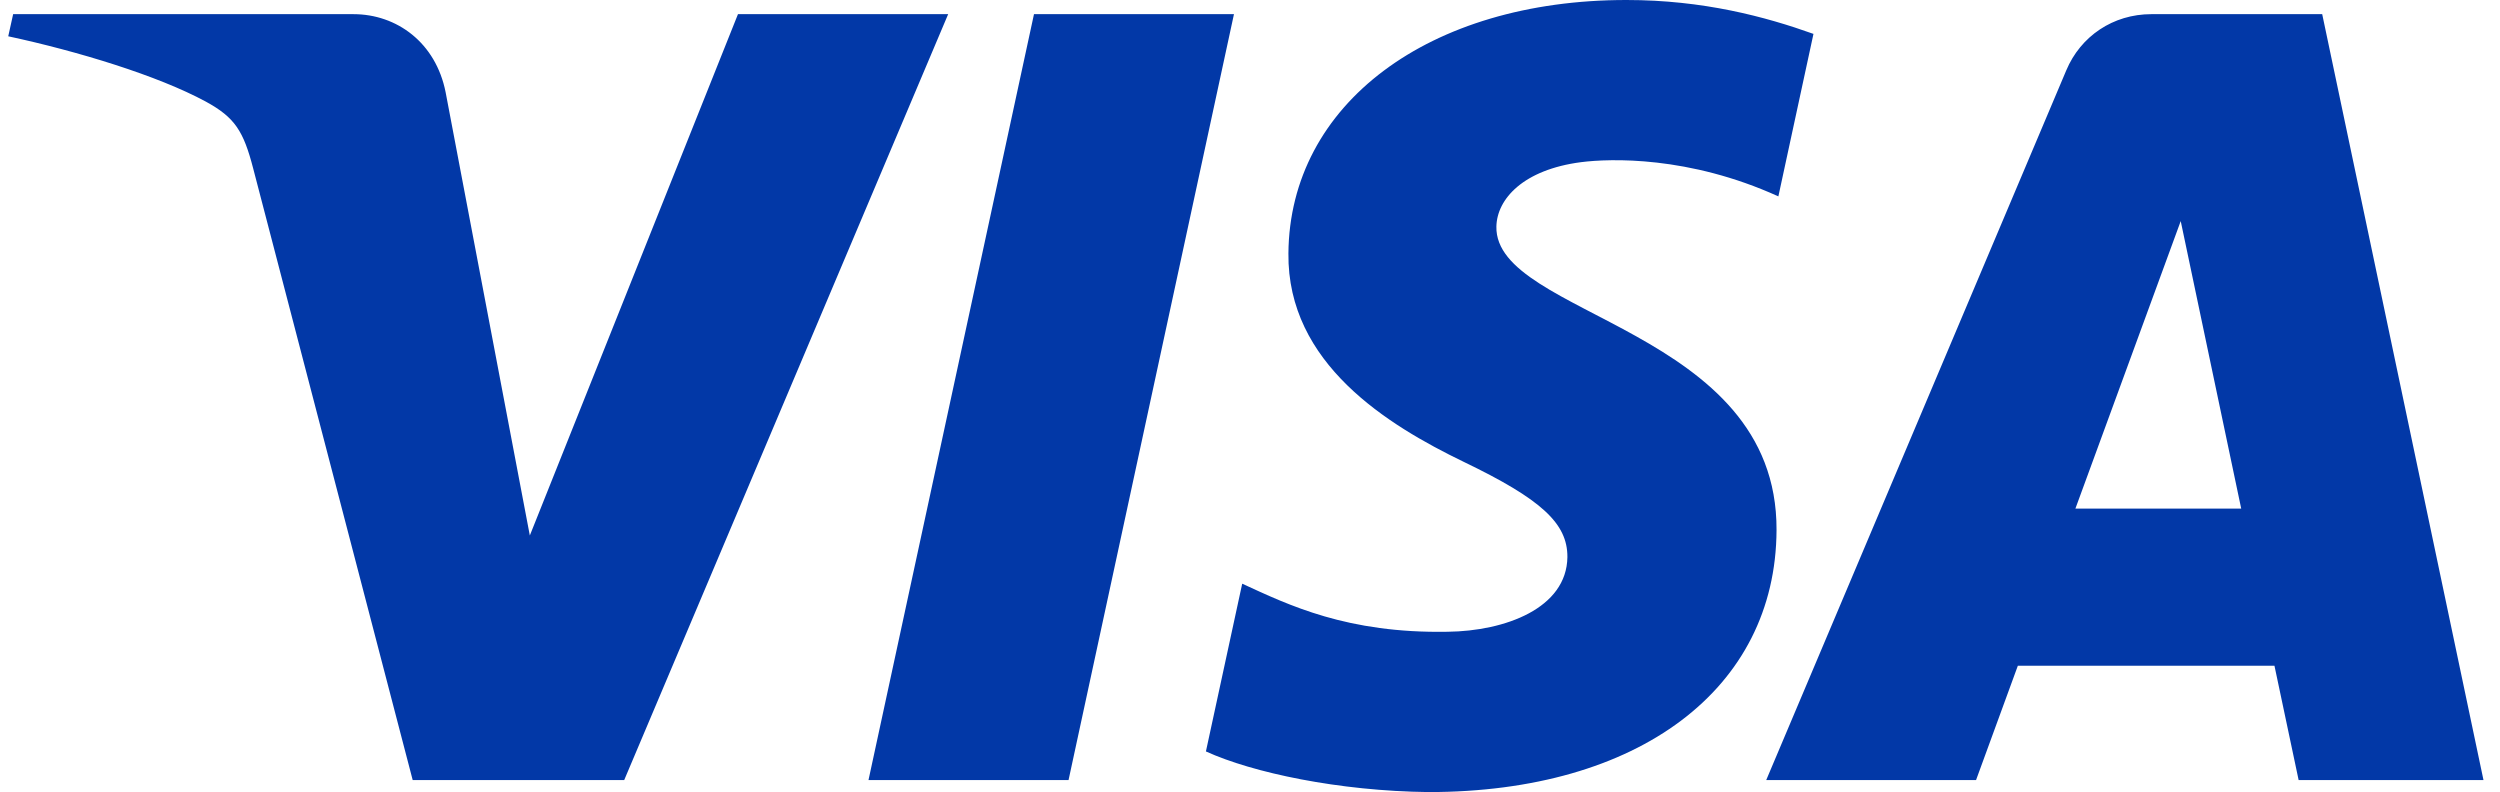
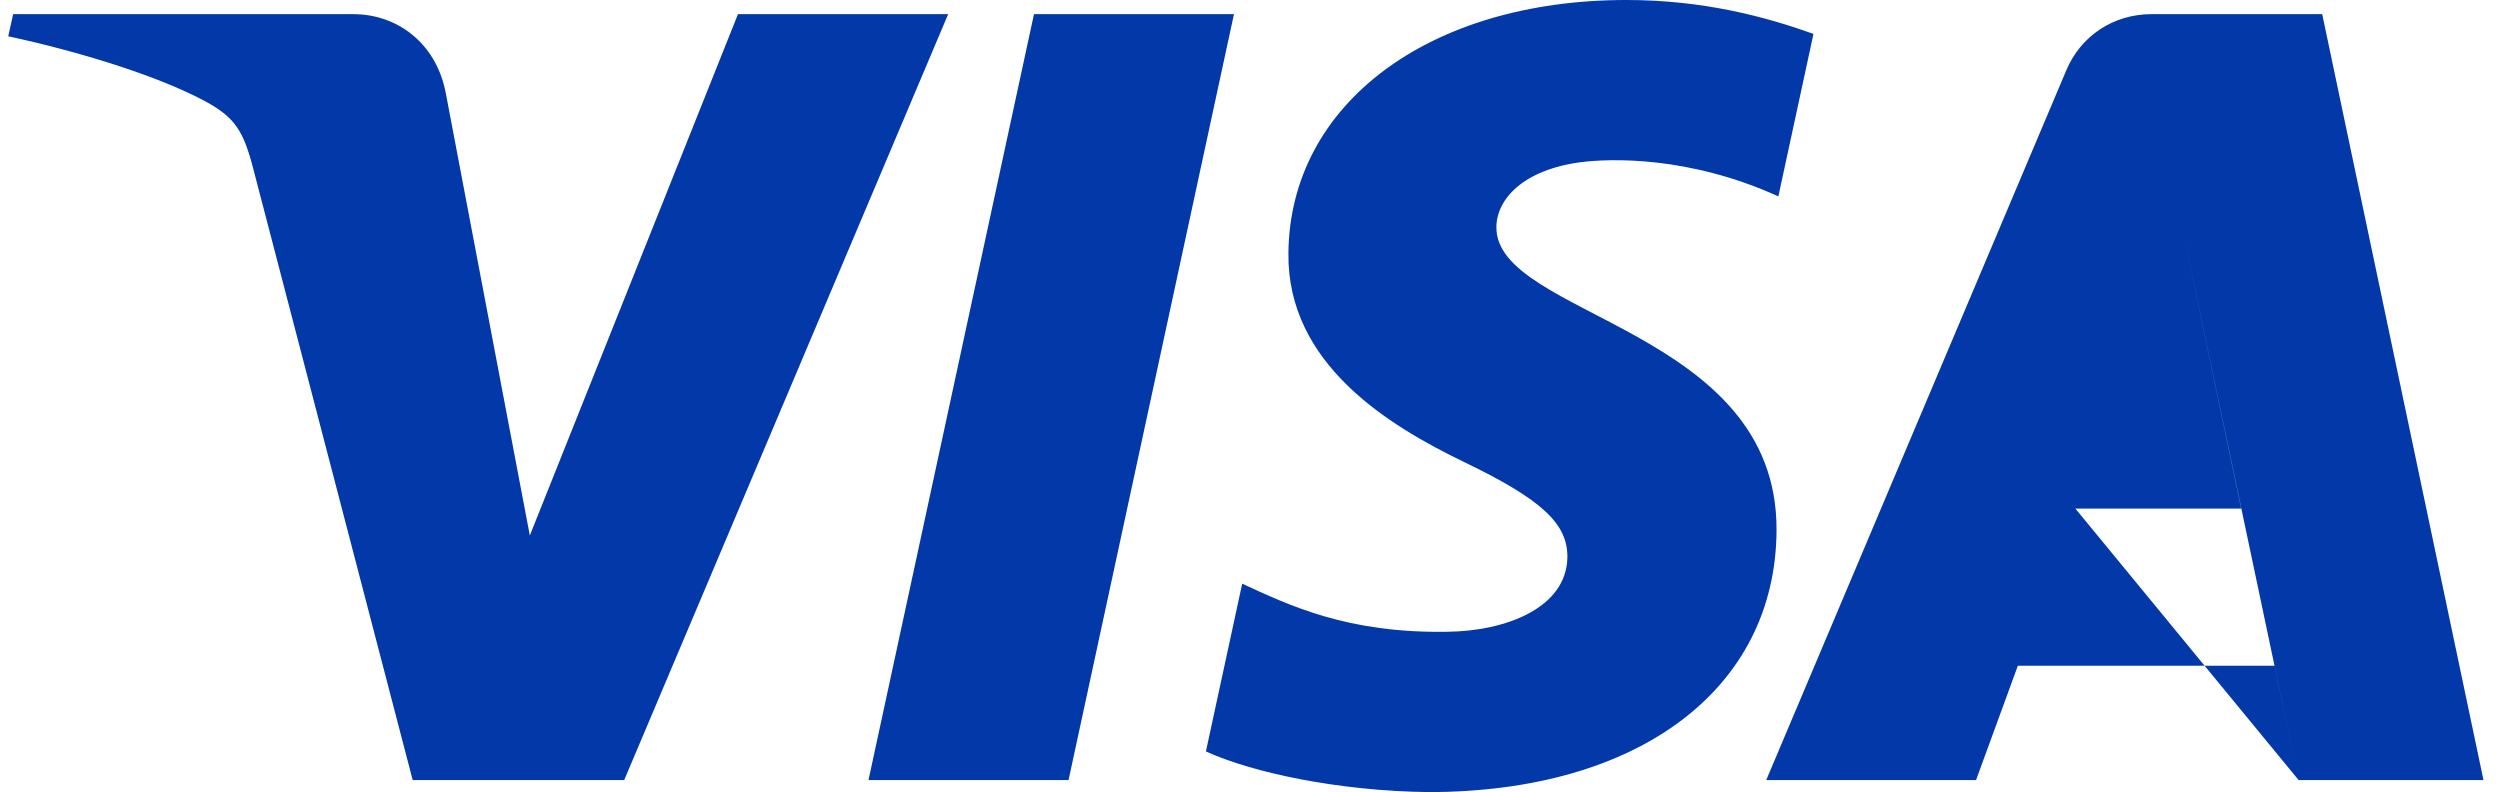
<svg xmlns="http://www.w3.org/2000/svg" width="101" height="32" viewBox="0 0 101 32" fill="none">
-   <path fill-rule="evenodd" clip-rule="evenodd" d="M38.306 0.572L25.217 31.516H16.673L10.232 6.818C9.837 5.294 9.494 4.747 8.308 4.101C6.37 3.054 3.161 2.075 0.333 1.466L0.531 0.572H14.278C16.031 0.572 17.607 1.723 18.003 3.726L21.405 21.634L29.814 0.572H38.306ZM71.772 21.416C71.809 13.239 60.373 12.793 60.454 9.152C60.477 8.036 61.545 6.853 63.879 6.551C65.039 6.403 68.225 6.288 71.846 7.934L73.264 1.369C71.325 0.676 68.817 0 65.706 0C57.721 0 52.099 4.21 52.052 10.238C52.003 14.689 56.066 17.174 59.131 18.657C62.276 20.171 63.33 21.145 63.323 22.505C63.296 24.576 60.803 25.497 58.484 25.523C54.422 25.596 52.06 24.443 50.185 23.581L48.719 30.358C50.607 31.219 54.089 31.958 57.708 32C66.192 32 71.745 27.841 71.772 21.416ZM92.865 31.516H100.333L93.817 0.572H86.915C85.365 0.572 84.056 1.466 83.478 2.841L71.355 31.516H79.832L81.521 26.895H91.888L92.865 31.516ZM83.846 20.548L88.101 8.932L90.545 20.548H83.846ZM49.852 0.572L43.169 31.516H35.087L41.773 0.572H49.852Z" fill="#0238A7" />
+   <path fill-rule="evenodd" clip-rule="evenodd" d="M38.306 0.572L25.217 31.516H16.673L10.232 6.818C9.837 5.294 9.494 4.747 8.308 4.101C6.37 3.054 3.161 2.075 0.333 1.466L0.531 0.572H14.278C16.031 0.572 17.607 1.723 18.003 3.726L21.405 21.634L29.814 0.572H38.306ZM71.772 21.416C71.809 13.239 60.373 12.793 60.454 9.152C60.477 8.036 61.545 6.853 63.879 6.551C65.039 6.403 68.225 6.288 71.846 7.934L73.264 1.369C71.325 0.676 68.817 0 65.706 0C57.721 0 52.099 4.21 52.052 10.238C52.003 14.689 56.066 17.174 59.131 18.657C62.276 20.171 63.33 21.145 63.323 22.505C63.296 24.576 60.803 25.497 58.484 25.523C54.422 25.596 52.06 24.443 50.185 23.581L48.719 30.358C50.607 31.219 54.089 31.958 57.708 32C66.192 32 71.745 27.841 71.772 21.416ZM92.865 31.516H100.333L93.817 0.572H86.915C85.365 0.572 84.056 1.466 83.478 2.841L71.355 31.516H79.832L81.521 26.895H91.888L92.865 31.516ZL88.101 8.932L90.545 20.548H83.846ZM49.852 0.572L43.169 31.516H35.087L41.773 0.572H49.852Z" fill="#0238A7" />
</svg>